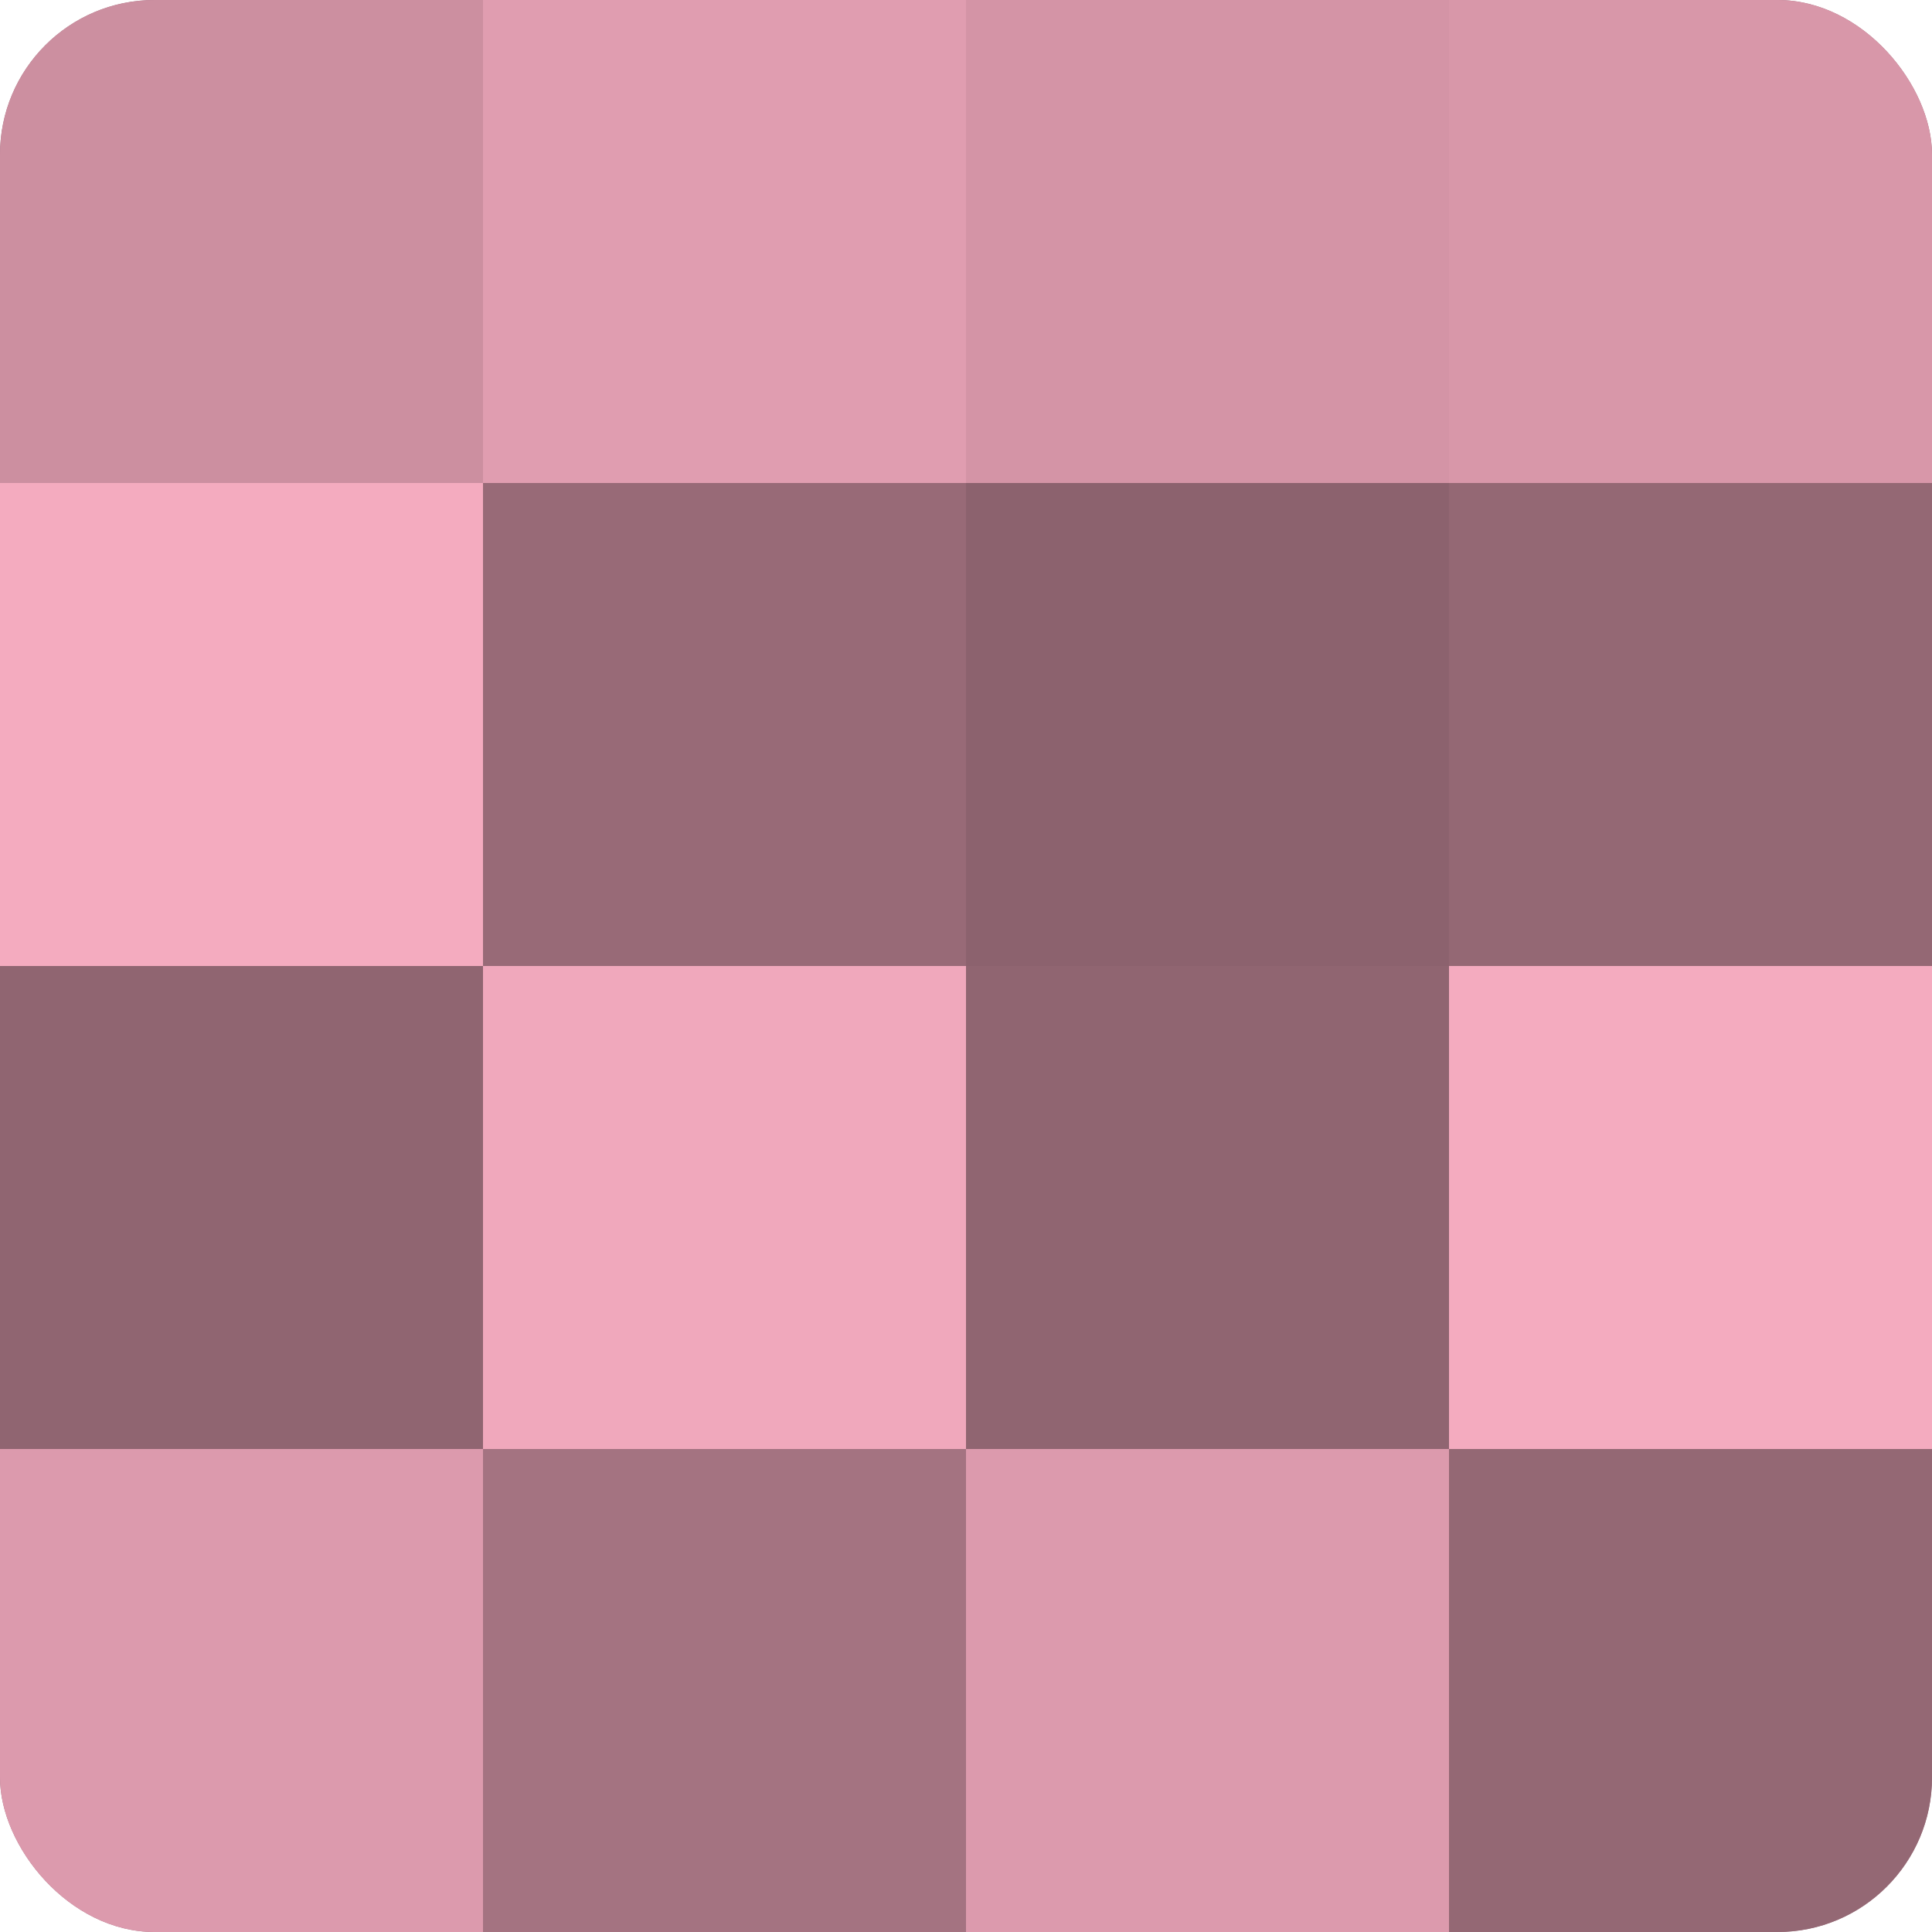
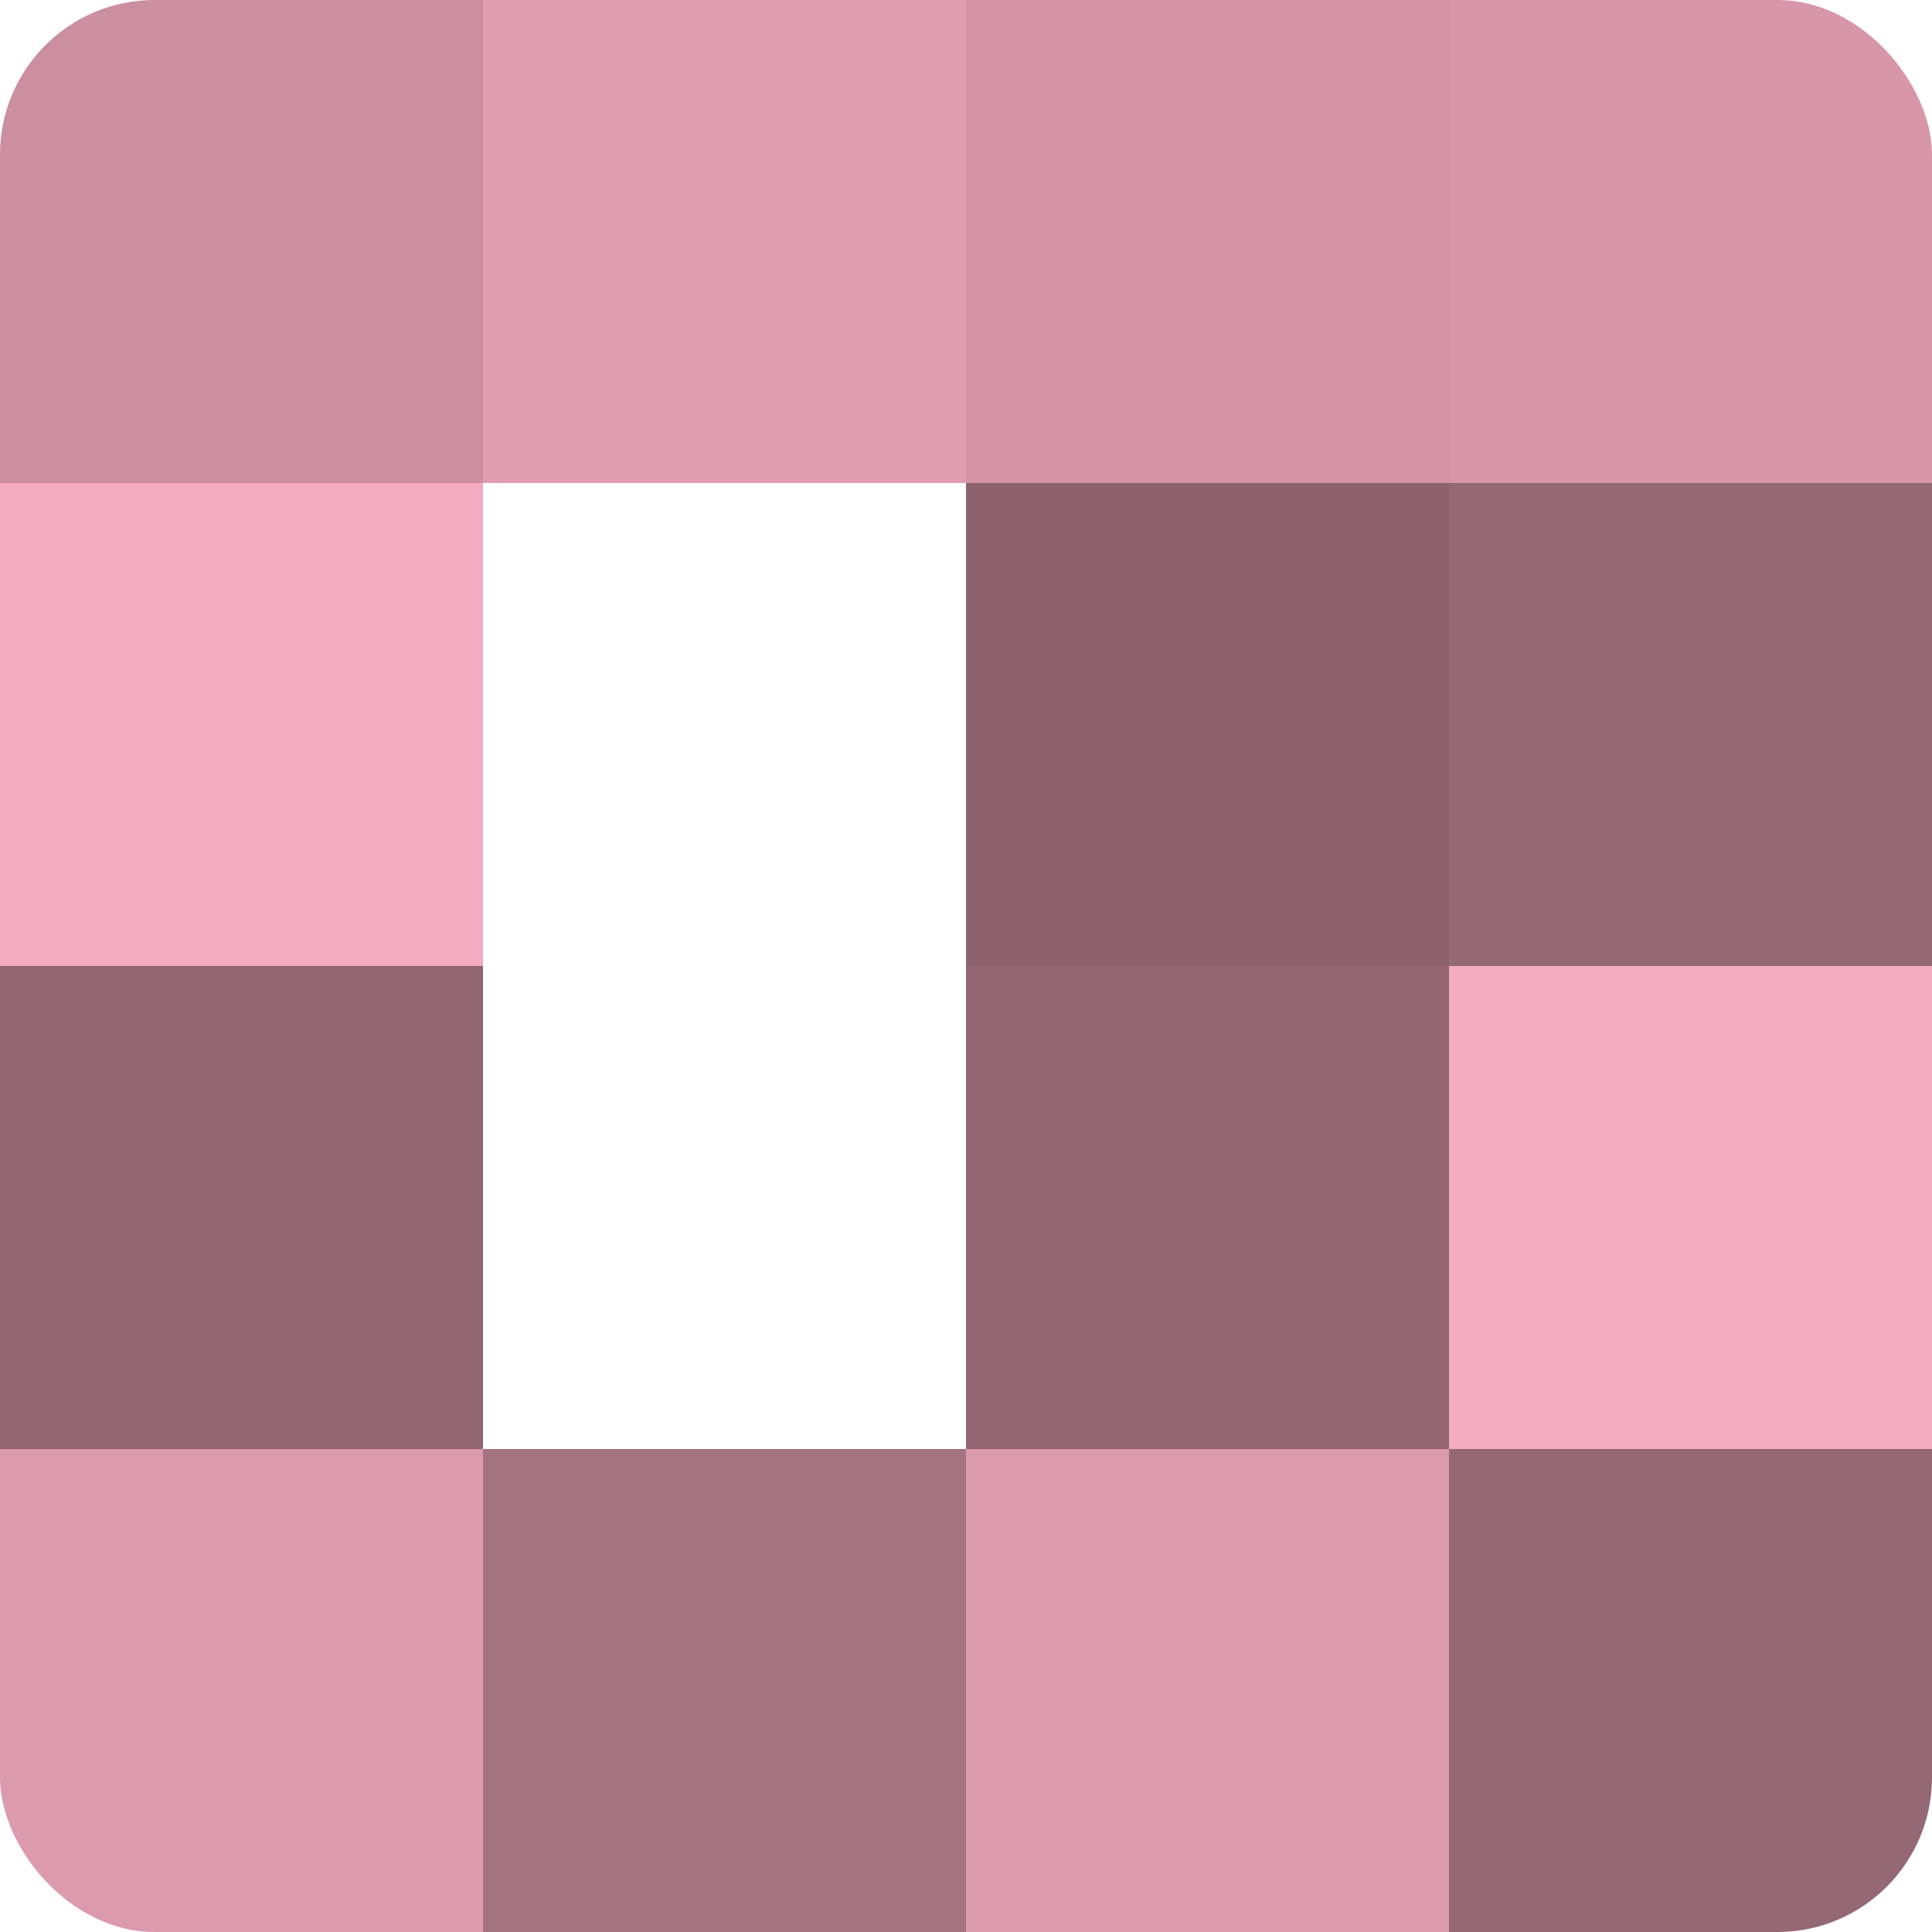
<svg xmlns="http://www.w3.org/2000/svg" width="60" height="60" viewBox="0 0 100 100" preserveAspectRatio="xMidYMid meet">
  <defs>
    <clipPath id="c" width="100" height="100">
      <rect width="100" height="100" rx="8" ry="8" />
    </clipPath>
  </defs>
  <g clip-path="url(#c)">
-     <rect width="100" height="100" fill="#a0707e" />
    <rect width="25" height="25" fill="#cc8fa0" />
    <rect y="25" width="25" height="25" fill="#f4abbf" />
    <rect y="50" width="25" height="25" fill="#906571" />
    <rect y="75" width="25" height="25" fill="#dc9aad" />
    <rect x="25" width="25" height="25" fill="#e09db0" />
-     <rect x="25" y="25" width="25" height="25" fill="#986a77" />
-     <rect x="25" y="50" width="25" height="25" fill="#f0a8bc" />
    <rect x="25" y="75" width="25" height="25" fill="#a47381" />
    <rect x="50" width="25" height="25" fill="#d494a6" />
    <rect x="50" y="25" width="25" height="25" fill="#8c626e" />
    <rect x="50" y="50" width="25" height="25" fill="#906571" />
    <rect x="50" y="75" width="25" height="25" fill="#dc9aad" />
    <rect x="75" width="25" height="25" fill="#d897a9" />
    <rect x="75" y="25" width="25" height="25" fill="#946874" />
    <rect x="75" y="50" width="25" height="25" fill="#f4abbf" />
    <rect x="75" y="75" width="25" height="25" fill="#946874" />
  </g>
</svg>